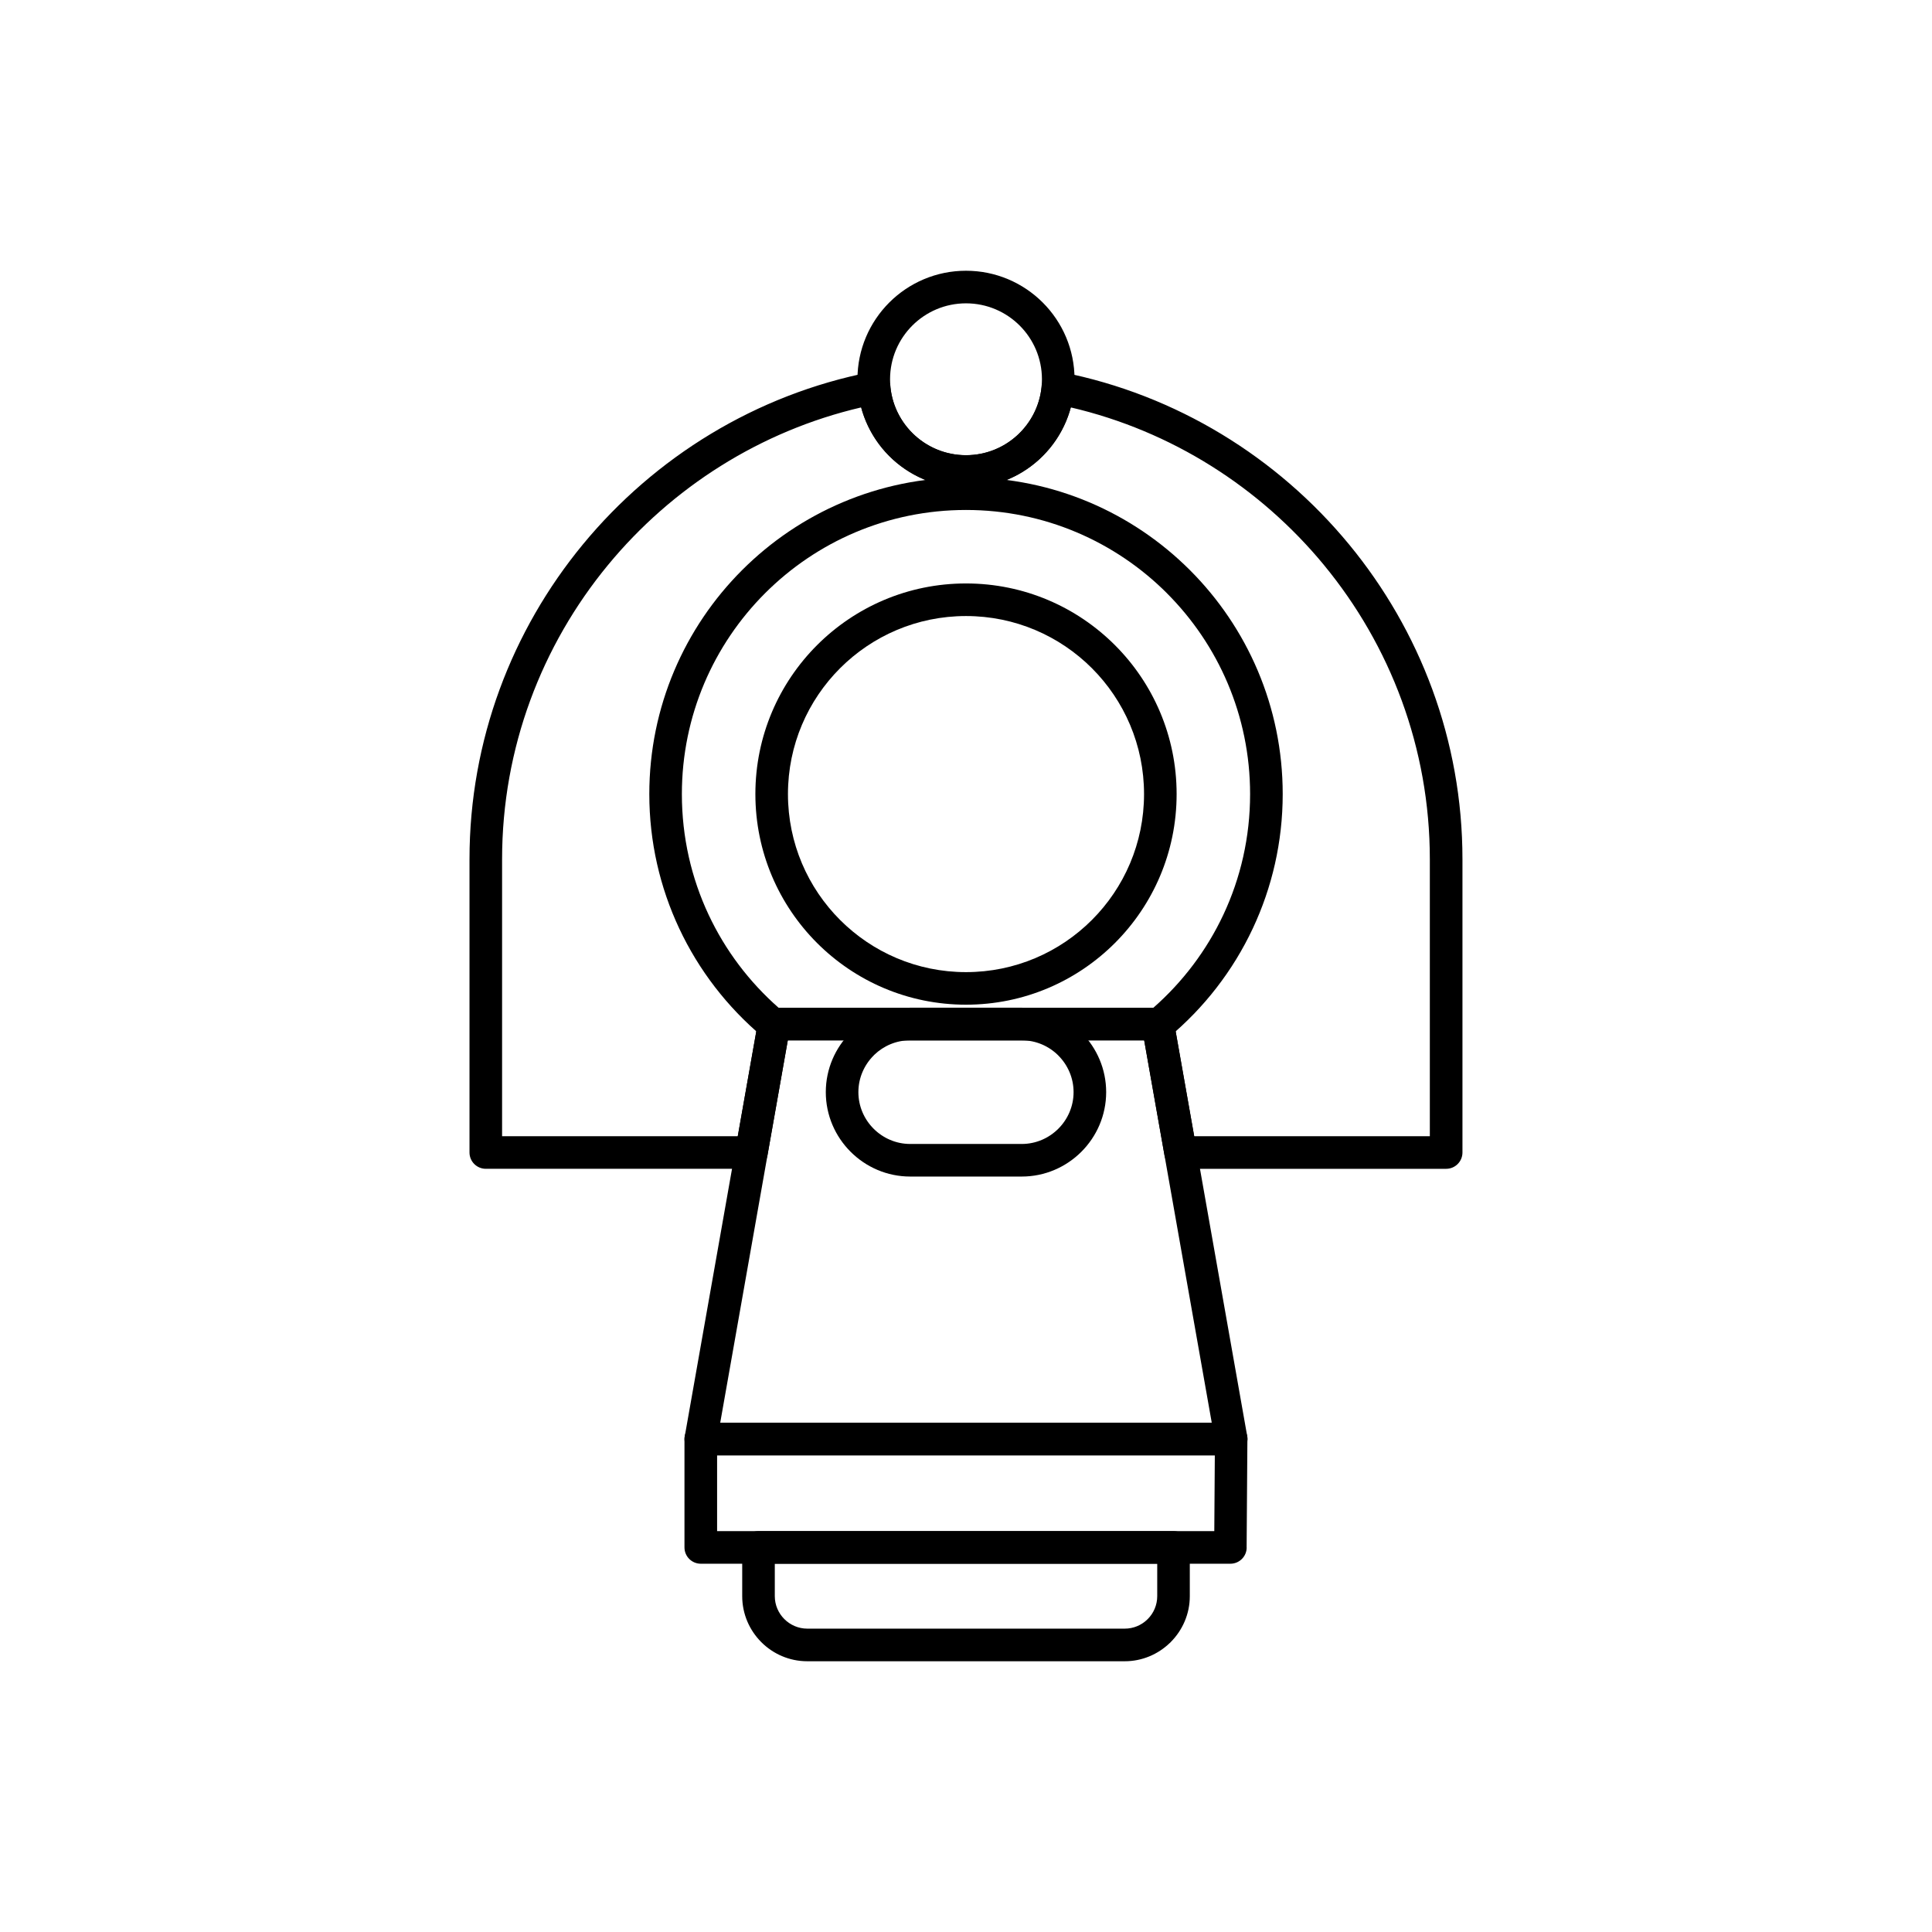
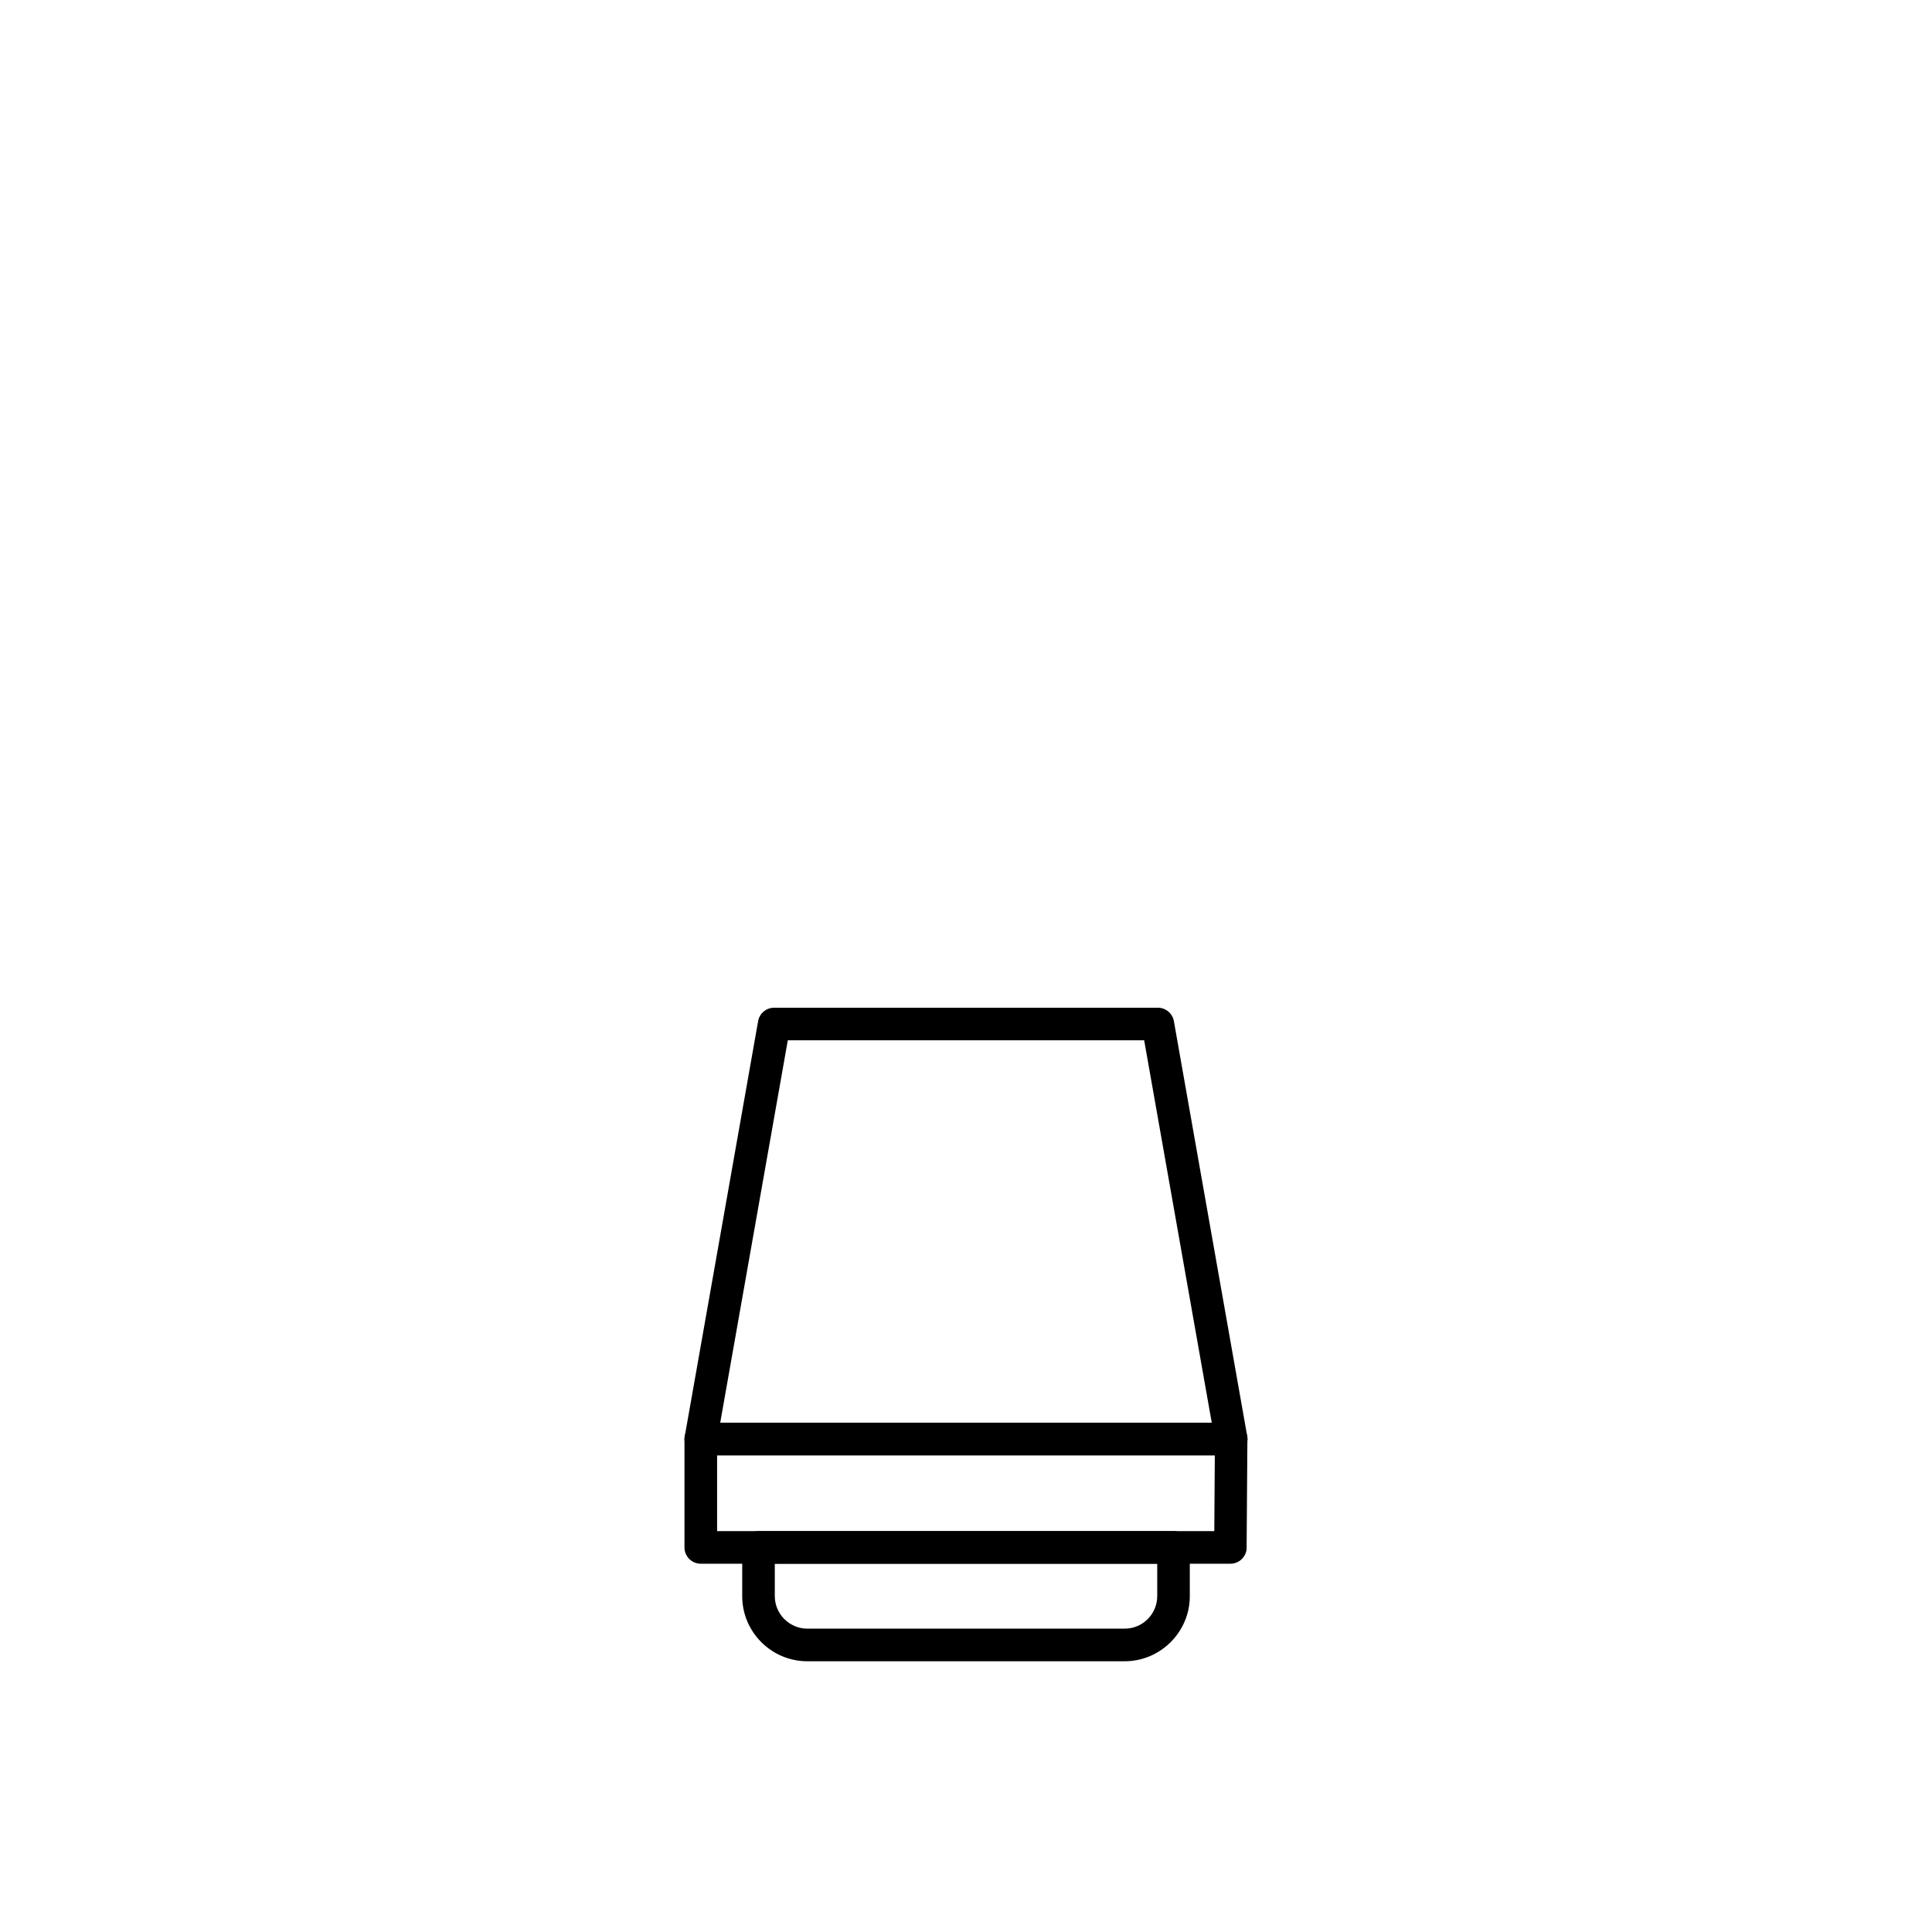
<svg xmlns="http://www.w3.org/2000/svg" fill="#000000" width="800px" height="800px" version="1.1" viewBox="144 144 512 512">
  <g>
-     <path d="m425.39 242.63c30.383 6.004 57.102 22.559 76.137 45.66 18.746 22.75 30.039 51.836 30.039 83.418v77.719c0 2.383-1.934 4.32-4.32 4.32h-70.391c-2.18 0-3.984-1.621-4.277-3.719l-5.359-30.336h-94.445l-5.387 30.477v0.008c-0.371 2.094-2.195 3.57-4.254 3.566h-70.391c-2.383 0-4.32-1.934-4.32-4.32v-77.719c0-31.582 11.293-60.668 30.039-83.418 19.082-23.156 45.887-39.742 76.367-45.707v-0.004c2.34-0.457 4.609 1.066 5.066 3.406 0.051 0.258 0.078 0.52 0.082 0.773 0.551 4.984 2.938 9.43 6.477 12.648 3.57 3.246 8.32 5.227 13.543 5.227s9.973-1.98 13.543-5.227c3.617-3.289 6.031-7.863 6.512-12.98l-0.016-0.016c0.223-2.375 2.328-4.121 4.703-3.898 0.227 0.02 0.445 0.059 0.656 0.113zm69.488 51.125c-16.934-20.547-40.387-35.559-67.117-41.789-1.445 5.406-4.418 10.176-8.426 13.82-5.113 4.652-11.902 7.488-19.344 7.488s-14.23-2.836-19.344-7.488c-4.008-3.644-6.977-8.418-8.426-13.82-26.73 6.234-50.184 21.242-67.117 41.789-17.504 21.242-28.047 48.418-28.047 77.953v73.402h62.453l5.359-30.336c0.293-2.102 2.094-3.719 4.277-3.719h101.68c2.059-0.004 3.883 1.473 4.254 3.566v0.039l5.387 30.449h62.453v-73.402c0-29.531-10.543-56.711-28.047-77.953z" />
-     <path d="m400 270.51c23.176 0 44.16 9.395 59.348 24.582s24.582 36.172 24.582 59.348c0 12.699-2.84 24.762-7.918 35.59-5.266 11.227-12.945 21.098-22.367 28.938l0.012 0.016c-1.246 1.035-2.902 1.254-4.312 0.711h-98.684c-0.711 0.273-1.5 0.363-2.305 0.223-0.91-0.16-1.703-0.598-2.309-1.211-9.277-7.797-16.848-17.574-22.055-28.676-5.078-10.828-7.918-22.891-7.918-35.59 0-23.176 9.395-44.16 24.582-59.348s36.172-24.582 59.348-24.582zm53.242 30.691c-13.625-13.625-32.449-22.055-53.242-22.055s-39.617 8.43-53.242 22.055-22.055 32.449-22.055 53.242c0 11.445 2.535 22.273 7.074 31.945 4.438 9.465 10.793 17.852 18.555 24.672h99.328c7.766-6.82 14.117-15.207 18.555-24.672 4.539-9.672 7.074-20.5 7.074-31.945 0-20.793-8.43-39.617-22.055-53.242z" />
    <path d="m412.32 419.69h-59.543l-17.91 101.34h130.26l-17.91-101.34h-34.902zm42.773-5.07v0.008l19.402 109.8c0.066 0.297 0.098 0.605 0.098 0.926 0 2.383-1.934 4.32-4.32 4.32h-140.55c-0.246 0-0.5-0.023-0.75-0.066-2.348-0.414-3.914-2.656-3.5-5.004h0.004l19.406-109.83c0.293-2.102 2.094-3.719 4.277-3.719h101.68c2.059-0.004 3.883 1.473 4.254 3.566" />
-     <path d="m400 298.62c15.414 0 29.371 6.25 39.469 16.348 10.102 10.102 16.348 24.055 16.348 39.469s-6.25 29.371-16.348 39.469c-10.102 10.102-24.055 16.348-39.469 16.348s-29.371-6.25-39.469-16.348c-10.102-10.102-16.348-24.059-16.348-39.469 0-15.414 6.25-29.371 16.348-39.469 10.102-10.102 24.055-16.348 39.469-16.348zm33.363 22.457c-8.539-8.539-20.336-13.82-33.363-13.82s-24.824 5.281-33.363 13.82c-8.539 8.539-13.82 20.336-13.82 33.363s5.281 24.824 13.82 33.363c8.539 8.539 20.336 13.82 33.363 13.82s24.824-5.281 33.363-13.82c8.539-8.539 13.82-20.336 13.82-33.363s-5.281-24.824-13.82-33.363z" />
    <path d="m329.72 521.04h140.55c2.383 0 4.32 1.934 4.32 4.32 0 0.141-0.008 0.277-0.02 0.414l-0.203 28.328 0.016 0.012c-0.016 2.375-1.949 4.289-4.32 4.289h-140.35c-2.383 0-4.32-1.934-4.32-4.32v-28.727c0-2.383 1.934-4.32 4.32-4.32zm136.22 8.637h-131.9v20.09h131.76z" />
    <path d="m345.01 549.76h109.98c2.383 0 4.32 1.934 4.32 4.32v12.926c0 4.727-1.938 9.035-5.062 12.164l-0.008 0.008 0.008 0.008c-0.09 0.09-0.184 0.172-0.277 0.254-3.106 2.973-7.305 4.809-11.902 4.809h-84.133c-4.746 0-9.059-1.938-12.18-5.062-3.125-3.125-5.062-7.438-5.062-12.18v-12.926c0-2.383 1.934-4.32 4.32-4.32zm105.66 8.637h-101.34v8.605c0 2.363 0.969 4.512 2.531 6.074s3.715 2.531 6.074 2.531h84.133c2.281 0 4.359-0.891 5.894-2.34 0.059-0.066 0.117-0.133 0.184-0.195h0.016c1.551-1.551 2.516-3.703 2.516-6.074v-8.605z" />
-     <path d="m400 215.75c7.941 0 15.133 3.223 20.34 8.426 5.203 5.203 8.426 12.398 8.426 20.34s-3.223 15.133-8.426 20.34c-5.203 5.203-12.398 8.426-20.34 8.426s-15.133-3.223-20.34-8.426c-5.203-5.203-8.426-12.398-8.426-20.34s3.223-15.133 8.426-20.34c5.203-5.203 12.398-8.426 20.34-8.426zm14.23 14.531c-3.641-3.641-8.676-5.894-14.23-5.894-5.559 0-10.59 2.254-14.23 5.894s-5.894 8.676-5.894 14.23c0 5.559 2.254 10.59 5.894 14.23 3.641 3.641 8.676 5.894 14.23 5.894 5.559 0 10.59-2.254 14.23-5.894 3.641-3.641 5.894-8.676 5.894-14.23 0-5.559-2.254-10.59-5.894-14.23z" />
-     <path d="m385.22 411.05h29.551c6.144 0 11.734 2.516 15.789 6.57h0.016l0.082 0.082c4.004 4.047 6.488 9.609 6.488 15.723 0 6.156-2.516 11.754-6.57 15.805-4.055 4.055-9.648 6.57-15.805 6.57h-29.551c-6.156 0-11.754-2.516-15.805-6.57-4.055-4.055-6.57-9.648-6.57-15.805s2.516-11.754 6.57-15.805c0.086-0.086 0.176-0.168 0.27-0.246 4.031-3.906 9.52-6.324 15.539-6.324zm29.551 8.637h-29.551c-3.684 0-7.039 1.465-9.512 3.84-0.059 0.066-0.121 0.137-0.188 0.199-2.492 2.492-4.039 5.926-4.039 9.699 0 3.773 1.547 7.207 4.039 9.699 2.492 2.492 5.926 4.039 9.699 4.039h29.551c3.773 0 7.207-1.547 9.699-4.039 2.492-2.492 4.039-5.926 4.039-9.699 0-3.758-1.535-7.18-4.008-9.668l-0.031-0.027 0.008-0.008c-2.492-2.488-5.926-4.031-9.707-4.031z" />
  </g>
</svg>